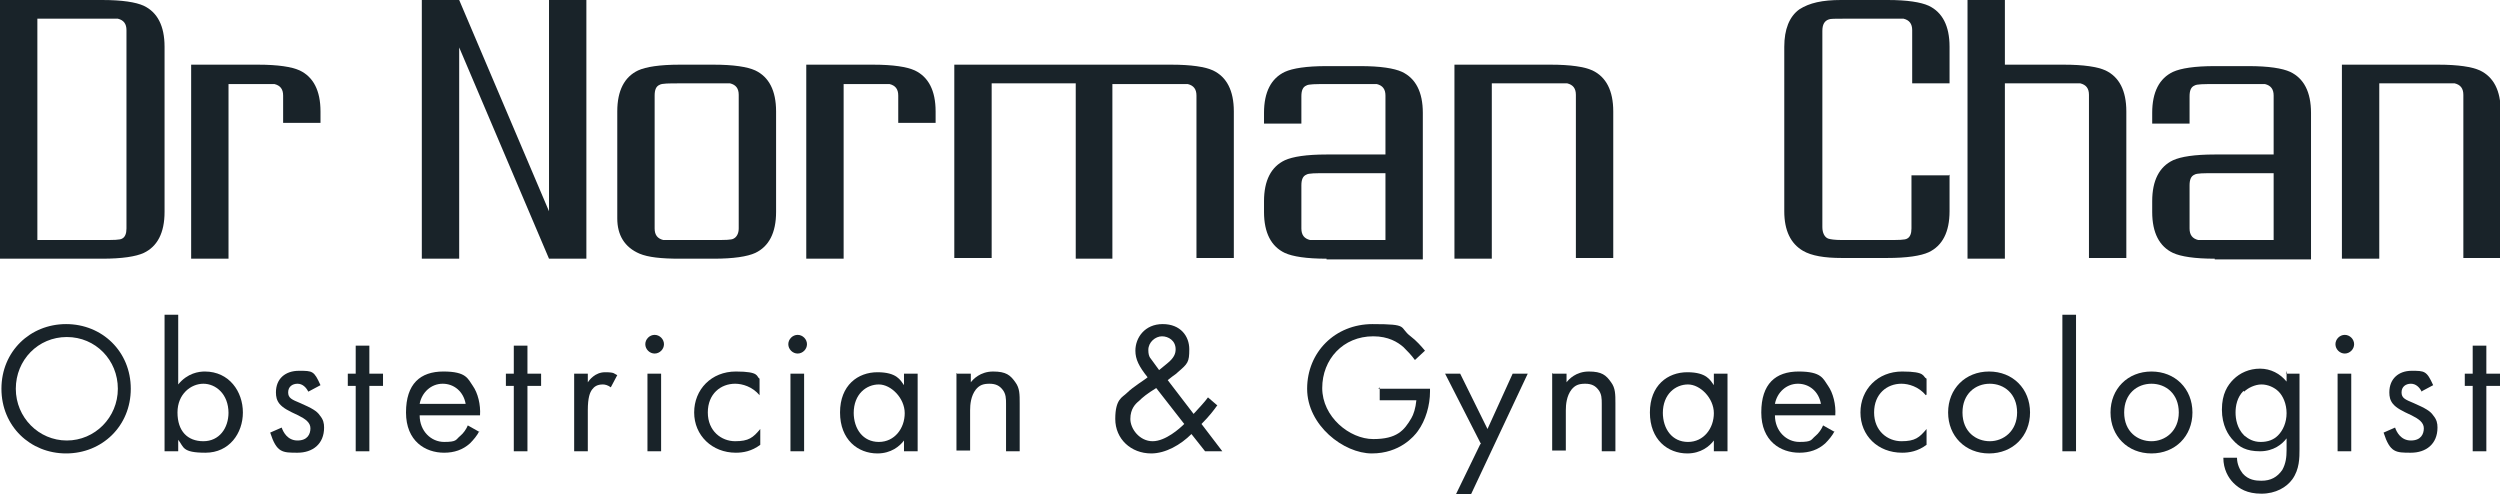
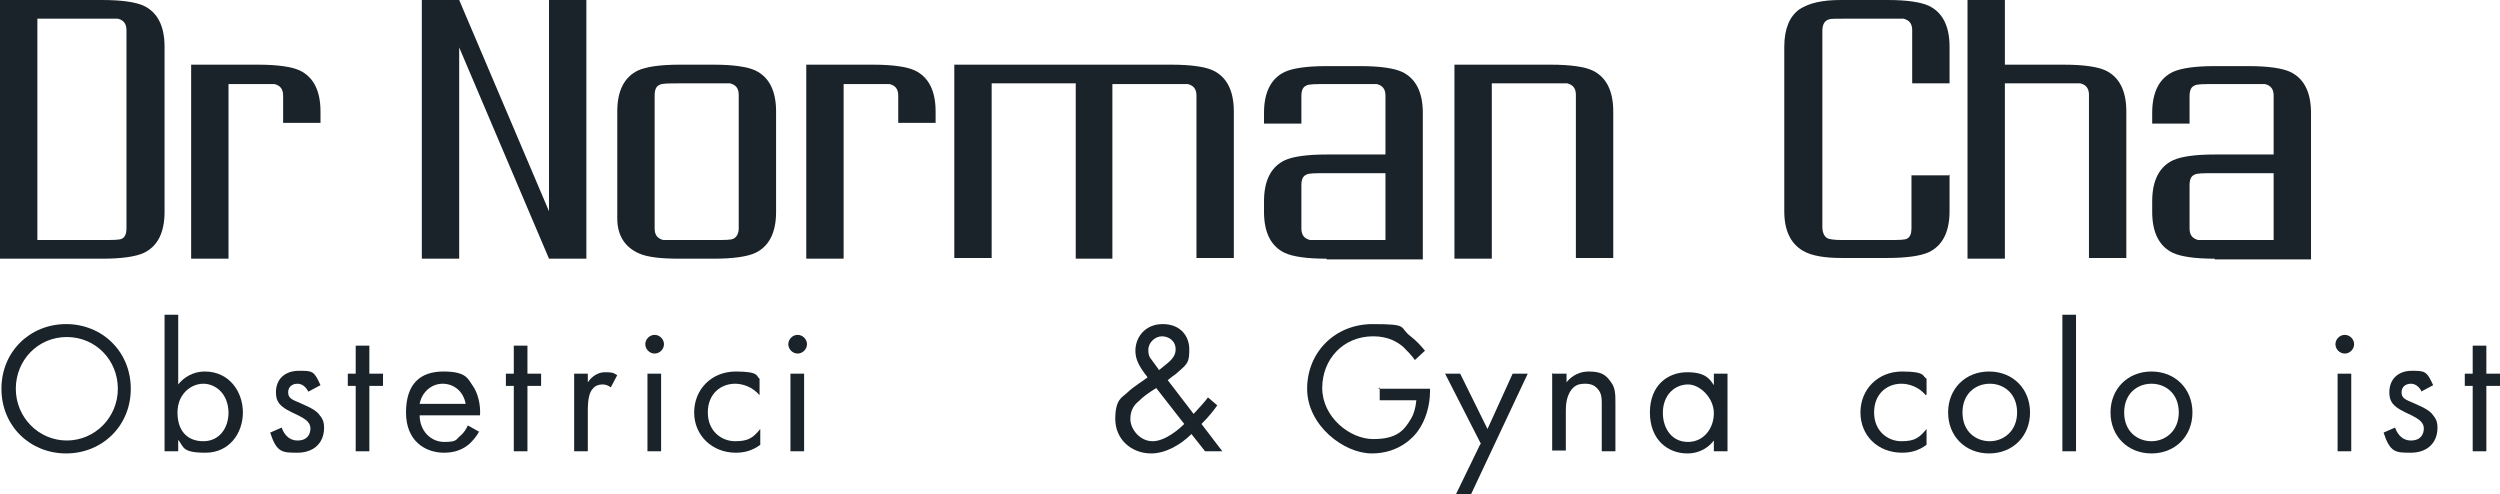
<svg xmlns="http://www.w3.org/2000/svg" version="1.1" viewBox="0 0 347.9 68.8">
  <defs>
    <style>
      .cls-1 {
        fill: #192329;
      }
    </style>
  </defs>
  <g>
    <g id="Layer_2">
      <g id="Layer_1-2">
        <g id="logo">
          <g id="name">
            <path class="cls-1" d="M0,36V0h14.2c2.8,0,4.7.3,5.8.8,1.9.9,2.9,2.8,2.9,5.7v23c0,2.9-1,4.8-2.9,5.7-1.1.5-3,.8-5.8.8,0,0-14.2,0-14.2,0ZM14.2,33.4c1.6,0,2.5,0,2.8-.2.4-.2.6-.7.6-1.4V4.2c0-.9-.4-1.4-1.2-1.6H5.2v30.8s9,0,9,0Z" />
            <path class="cls-1" d="M31.8,36h-5.2V9h9.3c2.8,0,4.7.3,5.8.8,1.9.9,2.9,2.8,2.9,5.7v1.6h-5.2v-3.8c0-.9-.4-1.4-1.2-1.6h-6.4v24.3h0Z" />
            <path class="cls-1" d="M58.7,36V0h5.2l12.5,29.4V0h5.2v36h-5.2l-12.5-29.4v29.4h-5.2Z" />
            <path class="cls-1" d="M85.9,30.3v-14.8c0-2.9,1-4.8,2.9-5.7,1.1-.5,3-.8,5.8-.8h4.7c2.8,0,4.7.3,5.8.8,1.9.9,2.9,2.8,2.9,5.7v14c0,2.9-1,4.8-2.9,5.7-1.1.5-3,.8-5.8.8h-4.7c-2.6,0-4.4-.2-5.6-.7-2.1-.9-3.1-2.6-3.1-4.9ZM102.8,13.2c0-.9-.4-1.4-1.2-1.6h-7c-1.5,0-2.5,0-2.8.2-.5.2-.7.7-.7,1.5v18.5c0,.9.4,1.4,1.2,1.6.1,0,.9,0,2.3,0h4.7c1.6,0,2.5,0,2.8-.2.4-.2.7-.7.7-1.4,0,0,0-18.5,0-18.5Z" />
            <path class="cls-1" d="M117.4,36h-5.2V9h9.3c2.8,0,4.7.3,5.8.8,1.9.9,2.9,2.8,2.9,5.7v1.6h-5.2v-3.8c0-.9-.4-1.4-1.2-1.6h-6.4v24.3h0Z" />
            <path class="cls-1" d="M154.9,36h-5.2V11.6h-11.7v24.3h-5.2V9h30.2c2.8,0,4.7.3,5.8.8,1.9.9,2.9,2.8,2.9,5.7v20.4h-5.2V13.3c0-.9-.4-1.4-1.2-1.6-.1,0-.9,0-2.3,0h-8.2v24.3h0Z" />
            <path class="cls-1" d="M184.6,36c-2.8,0-4.7-.3-5.8-.8-1.9-.9-2.9-2.8-2.9-5.7v-1.5c0-2.9,1-4.8,2.9-5.7,1.1-.5,3-.8,5.8-.8h8.2v-8.2c0-.9-.4-1.4-1.2-1.6h-7c-1.5,0-2.5,0-2.8.2-.5.2-.7.7-.7,1.5v3.8h-5.2v-1.5c0-2.9,1-4.8,2.9-5.7,1.1-.5,3-.8,5.8-.8h4.7c2.8,0,4.7.3,5.8.8,1.9.9,2.9,2.8,2.9,5.7v20.4h-13.4ZM184.6,24.1c-1.5,0-2.5,0-2.8.2-.5.2-.7.7-.7,1.5v6c0,.9.4,1.4,1.2,1.6.1,0,.9,0,2.3,0h8.2v-9.3h-8.2Z" />
            <path class="cls-1" d="M207.6,36h-5.2V9h13.4c2.8,0,4.7.3,5.8.8,1.9.9,2.9,2.8,2.9,5.7v20.4h-5.2V13.2c0-.9-.4-1.4-1.2-1.6h-10.5v24.3h0Z" />
            <path class="cls-1" d="M271.3,24.3v5.1c0,2.9-1,4.8-2.9,5.7-1.1.5-3,.8-5.8.8h-6.3c-2.4,0-4.2-.3-5.4-1-1.7-1-2.6-2.8-2.6-5.5V6.5c0-2.4.7-4.2,2.1-5.2C251.8.4,253.6,0,256.2,0h6.5C265.4,0,267.3.3,268.4.8c1.9.9,2.9,2.8,2.9,5.7v5.1h-5.2v-7.4c0-.9-.4-1.4-1.2-1.6h-8.3c-1.2,0-1.9,0-2.1.1-.6.2-.9.7-.9,1.6v27.3c0,.8.3,1.4.8,1.6.3.1.9.2,1.9.2h6.3c1.6,0,2.5,0,2.8-.2.4-.2.6-.7.6-1.4v-7.4h5.2Z" />
            <path class="cls-1" d="M279,36h-5.2V0h5.2v9h8.2c2.8,0,4.7.3,5.8.8,1.9.9,2.9,2.8,2.9,5.7v20.4h-5.2V13.2c0-.9-.4-1.4-1.2-1.6h-10.5v24.3h0Z" />
            <path class="cls-1" d="M308.2,36c-2.8,0-4.7-.3-5.8-.8-1.9-.9-2.9-2.8-2.9-5.7v-1.5c0-2.9,1-4.8,2.9-5.7,1.1-.5,3-.8,5.8-.8h8.2v-8.2c0-.9-.4-1.4-1.2-1.6h-7c-1.5,0-2.5,0-2.8.2-.5.2-.7.7-.7,1.5v3.8h-5.2v-1.5c0-2.9,1-4.8,2.9-5.7,1.1-.5,3-.8,5.8-.8h4.7c2.8,0,4.7.3,5.8.8,1.9.9,2.9,2.8,2.9,5.7v20.4h-13.4ZM308.2,24.1c-1.5,0-2.5,0-2.8.2-.5.2-.7.7-.7,1.5v6c0,.9.4,1.4,1.2,1.6.1,0,.9,0,2.3,0h8.2v-9.3h-8.2,0Z" />
-             <path class="cls-1" d="M331.1,36h-5.2V9h13.4c2.8,0,4.7.3,5.8.8,1.9.9,2.9,2.8,2.9,5.7v20.4h-5.2V13.2c0-.9-.4-1.4-1.2-1.6h-10.5v24.3h0Z" />
          </g>
          <g id="subtext">
            <path class="cls-1" d="M.2,54.1c0-5.2,4-9,9-9s9,3.8,9,9-4,9-9,9S.2,59.3.2,54.1ZM2.2,54.1c0,4,3.2,7.2,7.1,7.2s7.1-3.2,7.1-7.2-3.1-7.2-7.1-7.2-7.1,3.2-7.1,7.2Z" />
            <path class="cls-1" d="M24.8,62.8h-1.9v-19h1.9v9.7c1.3-1.6,2.9-1.8,3.7-1.8,3.4,0,5.3,2.8,5.3,5.7s-1.9,5.6-5.2,5.6-3-.8-3.8-1.8v1.5h0ZM31.8,57.5c0-2.7-1.8-4.1-3.5-4.1s-3.6,1.4-3.6,4,1.4,4,3.6,4,3.5-1.8,3.5-4h0Z" />
            <path class="cls-1" d="M42.9,54.5c-.3-.6-.8-1.1-1.5-1.1s-1.3.4-1.3,1.2.5,1,1.7,1.5c1.6.7,2.3,1.1,2.7,1.7.5.6.6,1.1.6,1.7,0,2.3-1.6,3.5-3.7,3.5s-2.9,0-3.8-2.8l1.6-.7c.2.6.8,1.8,2.2,1.8s1.8-.9,1.8-1.7-.7-1.3-1.7-1.8c-1.3-.6-2.1-1-2.6-1.6-.4-.5-.5-1-.5-1.6,0-1.9,1.3-3,3.2-3s2.1,0,3,2l-1.5.8h0Z" />
            <path class="cls-1" d="M51.4,53.7v9.1h-1.9v-9.1h-1.1v-1.7h1.1v-3.9h1.9v3.9h1.9v1.7h-1.9Z" />
            <path class="cls-1" d="M66.7,60c-.3.6-.8,1.2-1.3,1.7-1,.9-2.2,1.3-3.6,1.3-2.6,0-5.3-1.6-5.3-5.6s2-5.7,5.2-5.7,3.4,1,4.1,2c.7,1,1.1,2.6,1,4.1h-8.4c0,2.2,1.6,3.7,3.4,3.7s1.6-.3,2.2-.8c.5-.4.9-1,1.1-1.5l1.6.9h0ZM64.8,56.2c-.3-1.7-1.6-2.8-3.2-2.8s-2.9,1.2-3.2,2.8h6.3Z" />
            <path class="cls-1" d="M73.4,53.7v9.1h-1.9v-9.1h-1.1v-1.7h1.1v-3.9h1.9v3.9h1.9v1.7h-1.9Z" />
            <path class="cls-1" d="M79.9,52h1.9v1.2c.2-.3,1-1.4,2.4-1.4s1.2.2,1.7.4l-.9,1.7c-.4-.3-.8-.4-1.1-.4-.8,0-1.2.3-1.5.7-.3.4-.6,1.1-.6,2.9v5.7h-1.9s0-10.8,0-10.8Z" />
            <path class="cls-1" d="M91.1,46.6c.7,0,1.3.6,1.3,1.3s-.6,1.3-1.3,1.3-1.3-.6-1.3-1.3.6-1.3,1.3-1.3ZM92,52v10.8h-1.9v-10.8h1.9Z" />
            <path class="cls-1" d="M105.7,55c-1-1.2-2.4-1.6-3.4-1.6-2,0-3.8,1.4-3.8,4s1.9,4,3.8,4,2.5-.5,3.5-1.7v2.2c-1.2.9-2.4,1.1-3.4,1.1-3.3,0-5.8-2.4-5.8-5.6s2.4-5.7,5.8-5.7,2.8.7,3.3,1v2.2h0Z" />
            <path class="cls-1" d="M111,46.6c.7,0,1.3.6,1.3,1.3s-.6,1.3-1.3,1.3-1.3-.6-1.3-1.3.6-1.3,1.3-1.3ZM111.9,52v10.8h-1.9v-10.8h1.9Z" />
-             <path class="cls-1" d="M125.8,52h1.9v10.8h-1.9v-1.5c-.6.8-1.8,1.8-3.7,1.8-2.7,0-5.2-1.9-5.2-5.7s2.5-5.6,5.2-5.6,3.2,1.1,3.7,1.8v-1.5ZM118.8,57.4c0,2.3,1.3,4.1,3.5,4.1s3.6-1.9,3.6-4-1.9-4-3.6-4-3.5,1.3-3.5,4h0Z" />
-             <path class="cls-1" d="M133.2,52h1.9v1.2c.3-.4,1.3-1.5,3.1-1.5s2.4.5,3.1,1.5c.6.8.6,1.7.6,2.9v6.7h-1.9v-6.6c0-.7,0-1.4-.5-2-.4-.5-.9-.8-1.8-.8s-1.4.2-1.9.8c-.7.9-.8,2.1-.8,2.9v5.6h-1.9v-10.8h0Z" />
            <path class="cls-1" d="M169.4,56.4c-.5.7-1.1,1.5-2.2,2.6l2.9,3.8h-2.4l-1.9-2.4c-1.5,1.5-3.6,2.7-5.6,2.7-2.8,0-5-2-5-4.8s1-3,1.6-3.6c.9-.9,2.6-1.9,2.9-2.2-1.2-1.5-1.7-2.5-1.7-3.7,0-1.8,1.3-3.7,3.8-3.7s3.7,1.7,3.7,3.5-.2,2-1.6,3.2c-.4.4-.3.2-1.4,1.1l3.6,4.7c.9-1,1.5-1.6,2-2.3l1.4,1.2h0ZM160.9,54c-1.3.8-1.9,1.3-2.4,1.8-.5.4-1.2,1.1-1.2,2.5s1.3,3.1,3.1,3.1,3.8-1.8,4.4-2.4l-3.9-5h0ZM161.3,51.5l1.1-.9c1-.8,1.2-1.4,1.2-2,0-1.2-1-1.8-1.9-1.8s-1.9.8-1.9,1.9.4,1.2.7,1.7l.8,1.1h0Z" />
            <path class="cls-1" d="M191.8,54.1h7.2v.4c0,1.9-.6,4-1.7,5.5-.5.7-2.5,3.1-6.4,3.1s-9-3.9-9-9,3.9-9,9.1-9,3.6.4,5.3,1.7c.8.6,1.5,1.4,2,2l-1.4,1.3c-.5-.7-1.1-1.3-1.6-1.8-.8-.7-2.1-1.5-4.2-1.5-4.2,0-7.1,3.2-7.1,7.2s3.8,7.1,7.1,7.1,4.3-1.2,5.3-2.9c.3-.5.6-1.4.7-2.5h-5.1v-1.8h0Z" />
            <path class="cls-1" d="M206.1,61.8l-5-9.8h2.1l3.8,7.7,3.5-7.7h2.1l-7.9,16.8h-2.1l3.4-7h0Z" />
            <path class="cls-1" d="M216.1,52h1.9v1.2c.3-.4,1.3-1.5,3.1-1.5s2.4.5,3.1,1.5c.6.8.6,1.7.6,2.9v6.7h-1.9v-6.6c0-.7,0-1.4-.5-2-.4-.5-.9-.8-1.8-.8s-1.4.2-1.9.8c-.7.9-.8,2.1-.8,2.9v5.6h-1.9v-10.8h0Z" />
            <path class="cls-1" d="M238.5,52h1.9v10.8h-1.9v-1.5c-.6.8-1.8,1.8-3.7,1.8-2.7,0-5.2-1.9-5.2-5.7s2.5-5.6,5.2-5.6,3.2,1.1,3.7,1.8v-1.5ZM231.4,57.4c0,2.3,1.3,4.1,3.5,4.1s3.6-1.9,3.6-4-1.9-4-3.6-4-3.5,1.3-3.5,4h0Z" />
-             <path class="cls-1" d="M255.3,60c-.3.6-.8,1.2-1.3,1.7-1,.9-2.2,1.3-3.6,1.3-2.6,0-5.3-1.6-5.3-5.6s2-5.7,5.2-5.7,3.4,1,4.1,2c.7,1,1.1,2.6,1,4.1h-8.4c0,2.2,1.6,3.7,3.4,3.7s1.6-.3,2.2-.8c.5-.4.9-1,1.1-1.5l1.6.9h0ZM253.4,56.2c-.3-1.7-1.6-2.8-3.2-2.8s-2.9,1.2-3.2,2.8h6.3Z" />
            <path class="cls-1" d="M268,55c-1-1.2-2.4-1.6-3.4-1.6-2,0-3.8,1.4-3.8,4s1.9,4,3.8,4,2.5-.5,3.5-1.7v2.2c-1.2.9-2.4,1.1-3.4,1.1-3.4,0-5.8-2.4-5.8-5.6s2.4-5.7,5.8-5.7,2.8.7,3.4,1v2.2h0Z" />
            <path class="cls-1" d="M271.1,57.4c0-3.3,2.4-5.7,5.7-5.7s5.7,2.4,5.7,5.7-2.4,5.7-5.7,5.7-5.7-2.4-5.7-5.7ZM273.1,57.4c0,2.7,1.9,4,3.8,4s3.8-1.4,3.8-4-1.8-4-3.8-4-3.8,1.4-3.8,4Z" />
            <path class="cls-1" d="M288.9,43.8v19h-1.9v-19h1.9Z" />
            <path class="cls-1" d="M293.7,57.4c0-3.3,2.4-5.7,5.7-5.7s5.7,2.4,5.7,5.7-2.4,5.7-5.7,5.7-5.7-2.4-5.7-5.7ZM295.6,57.4c0,2.7,1.9,4,3.8,4s3.8-1.4,3.8-4-1.8-4-3.8-4-3.8,1.4-3.8,4Z" />
-             <path class="cls-1" d="M318.1,52h1.9v10.5c0,1.2,0,2.8-1,4.2-.8,1.1-2.3,2-4.3,2s-3.1-.7-3.9-1.5c-.7-.7-1.4-1.9-1.4-3.5h1.9c0,.9.4,1.7.8,2.2.8.9,1.8,1,2.6,1,1.3,0,2.2-.5,2.9-1.5.5-.9.6-1.8.6-2.8v-1.6c-.6.8-1.8,1.8-3.7,1.8s-2.9-.6-3.7-1.5c-.7-.7-1.6-2.1-1.6-4.3s.8-3.4,1.6-4.2c.9-.9,2.2-1.5,3.7-1.5s2.8.7,3.7,1.8v-1.5h0ZM312.2,54.4c-.9.9-1.1,2.1-1.1,3s.2,2.2,1.2,3.2c.6.5,1.3.9,2.3.9s1.8-.3,2.4-.9c.7-.7,1.2-1.8,1.2-3.1s-.5-2.4-1.1-3c-.6-.6-1.5-1-2.4-1s-1.9.5-2.4,1h0Z" />
            <path class="cls-1" d="M326.3,46.6c.7,0,1.3.6,1.3,1.3s-.6,1.3-1.3,1.3-1.3-.6-1.3-1.3.6-1.3,1.3-1.3ZM327.2,52v10.8h-1.9v-10.8h1.9Z" />
            <path class="cls-1" d="M337,54.5c-.3-.6-.8-1.1-1.5-1.1s-1.3.4-1.3,1.2.5,1,1.7,1.5c1.6.7,2.3,1.1,2.7,1.7.5.6.6,1.1.6,1.7,0,2.3-1.6,3.5-3.7,3.5s-2.9,0-3.8-2.8l1.6-.7c.2.6.8,1.8,2.2,1.8s1.8-.9,1.8-1.7-.7-1.3-1.7-1.8c-1.3-.6-2.1-1-2.6-1.6-.4-.5-.5-1-.5-1.6,0-1.9,1.3-3,3.1-3s2.1,0,3,2l-1.5.8h0Z" />
            <path class="cls-1" d="M346,53.7v9.1h-1.9v-9.1h-1.1v-1.7h1.1v-3.9h1.9v3.9h1.9v1.7h-1.9Z" />
          </g>
        </g>
      </g>
    </g>
  </g>
</svg>